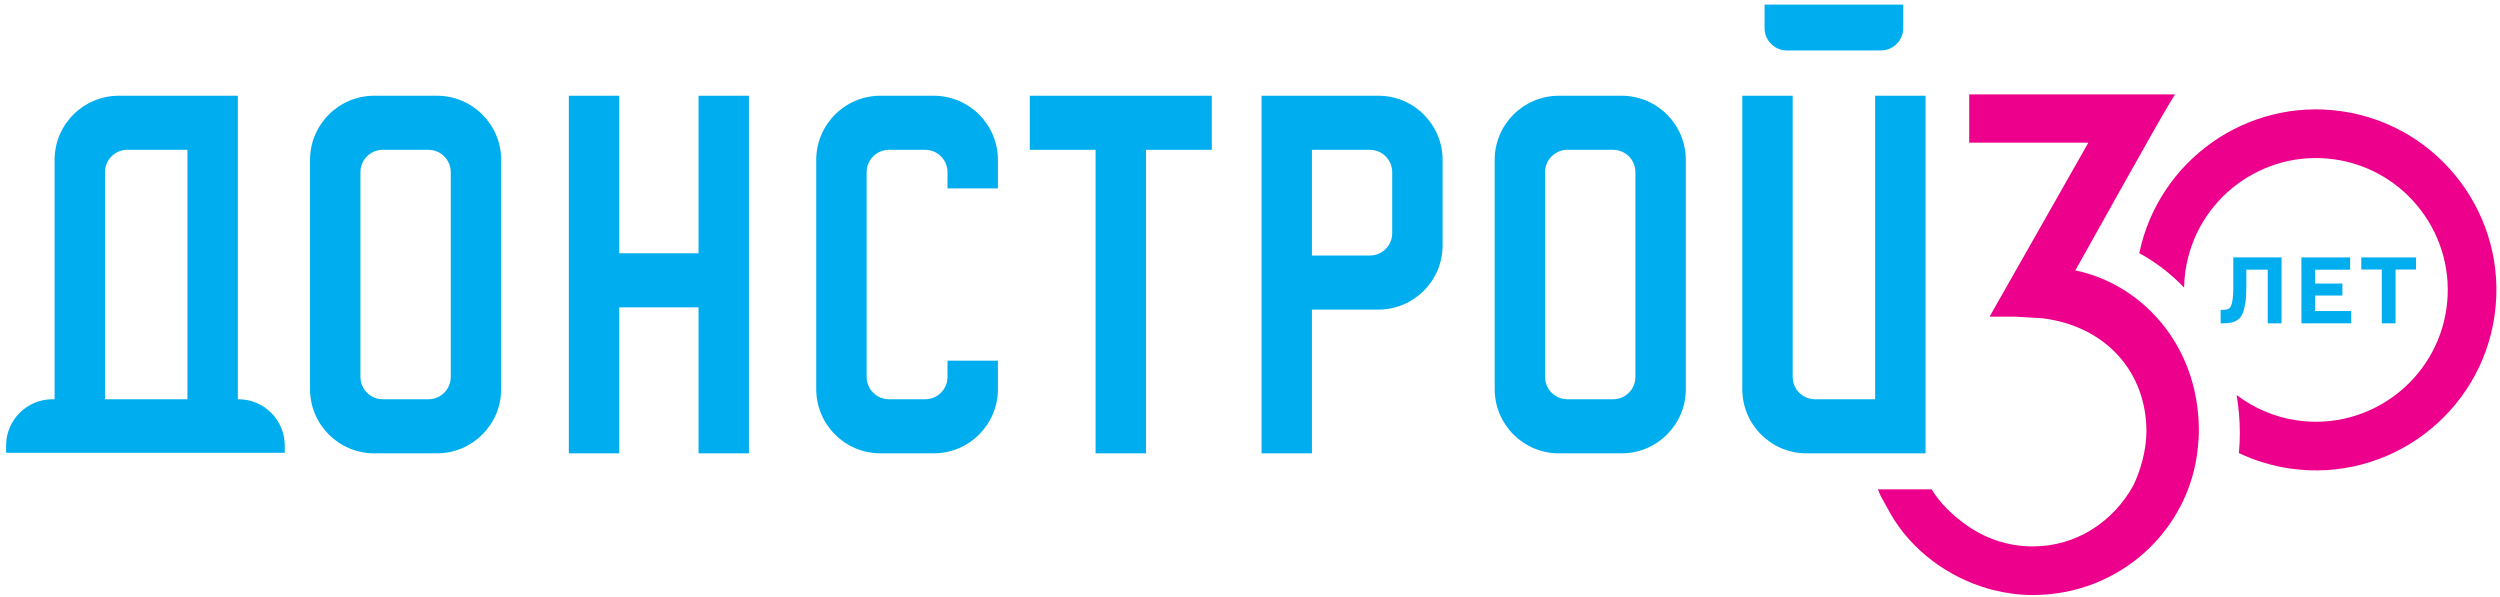
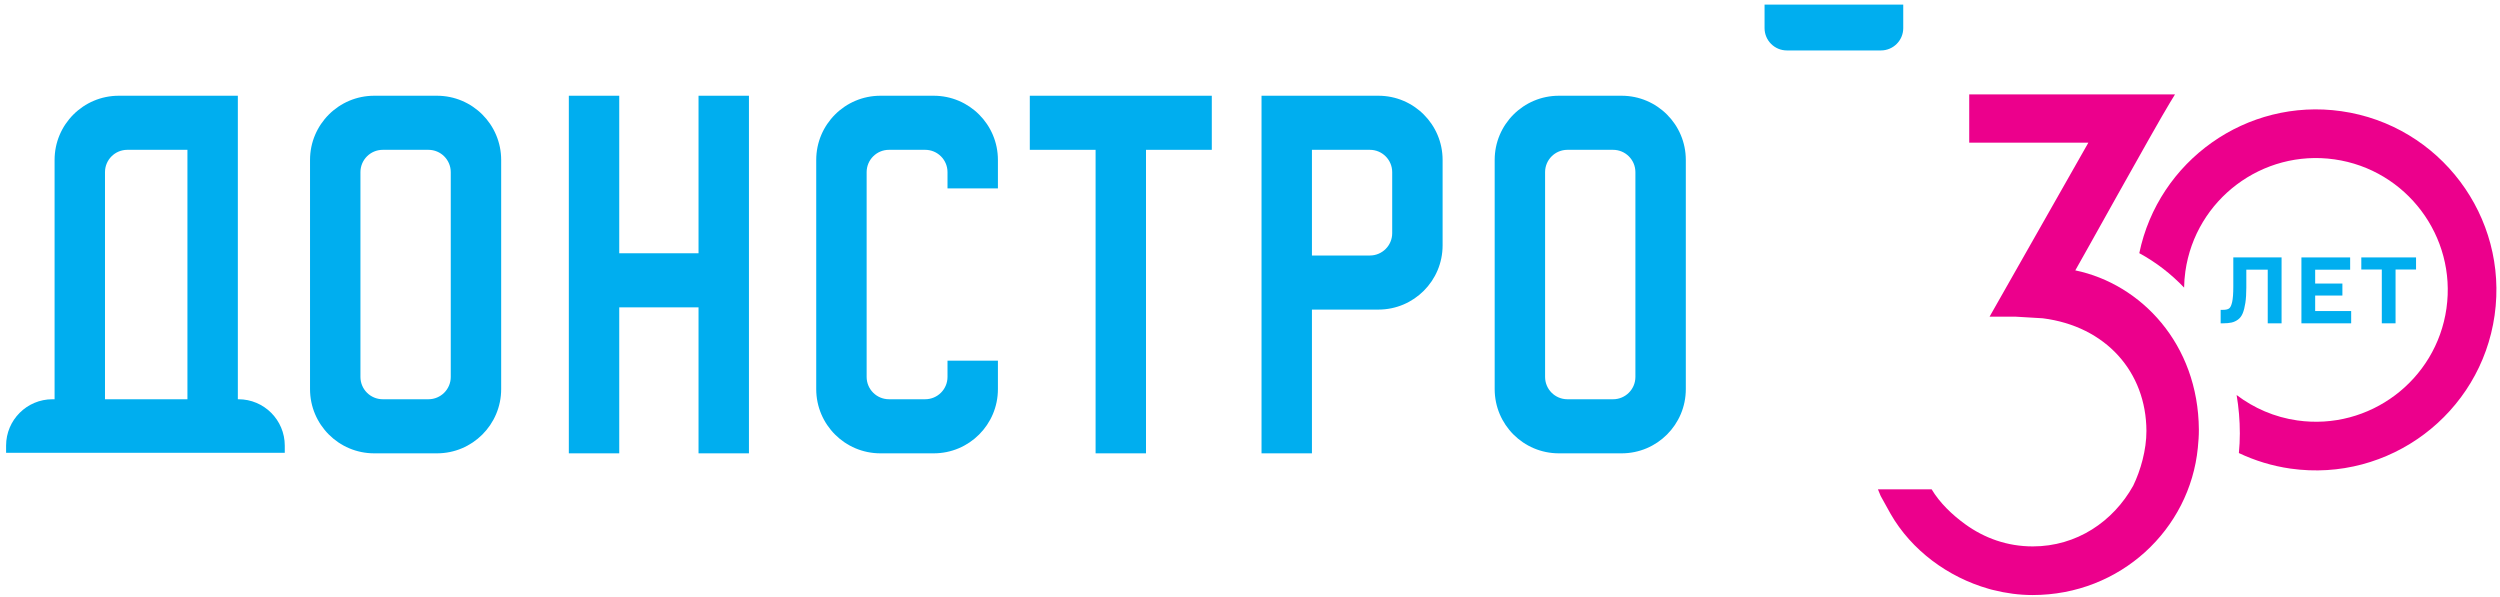
<svg xmlns="http://www.w3.org/2000/svg" width="373" height="89" viewBox="0 0 373 89" fill="none">
  <path d="M349.32 16.589C335.192 14.583 322.041 23.988 319.182 37.772C321.679 39.132 323.923 40.867 325.869 42.911C325.883 42.11 325.941 41.302 326.057 40.488C327.582 29.749 337.56 22.252 348.299 23.777C359.038 25.302 366.535 35.28 365.011 46.019C363.486 56.758 353.508 64.255 342.769 62.73C339.352 62.245 336.277 60.888 333.704 58.938C334.016 60.794 334.184 62.708 334.184 64.668C334.184 65.656 334.133 66.631 334.04 67.595C336.422 68.723 339.005 69.526 341.748 69.916C356.45 72.003 370.11 61.74 372.197 47.038C374.285 32.336 364.022 18.676 349.32 16.589Z" fill="#EC008C" />
  <path d="M331.322 46.229H331.666C332.07 46.229 332.371 46.163 332.569 46.03C332.766 45.897 332.922 45.575 333.037 45.066C333.152 44.557 333.209 43.787 333.209 42.759V38.408H340.411V48.24H338.346V40.239H335.151V42.897C335.151 43.805 335.103 44.575 335.006 45.203C334.91 45.832 334.778 46.347 334.613 46.745C334.448 47.145 334.216 47.455 333.918 47.675C333.62 47.895 333.298 48.044 332.954 48.122C332.61 48.2 332.184 48.239 331.68 48.239H331.322V46.229Z" fill="#00AEEF" />
  <path d="M345.423 46.408H350.794V48.24H343.372V38.408H350.642V40.24H345.423V42.305H349.486V44.095H345.423V46.408Z" fill="#00AEEF" />
  <path d="M360.474 38.407V40.211H357.417V48.239H355.365V40.211H352.308V38.407H360.474Z" fill="#00AEEF" />
  <path d="M104.221 37.788H92.391V14.284H84.87V67.637H92.391V45.857H104.221V67.637H111.742V14.284H104.221V37.788Z" fill="#00AEEF" />
  <path d="M163.462 14.284H153.646V22.353H163.462V67.637H170.983V22.353H180.8V14.284H170.983H163.462Z" fill="#00AEEF" />
  <path d="M65.193 14.284H55.838C50.546 14.284 46.256 18.574 46.256 23.865V58.056C46.256 63.348 50.546 67.638 55.838 67.638H65.193C70.485 67.638 74.775 63.348 74.775 58.056V23.865C74.775 18.574 70.485 14.284 65.193 14.284ZM67.253 56.238C67.253 58.077 65.762 59.568 63.923 59.568H57.108C55.269 59.568 53.778 58.077 53.778 56.238V25.684C53.778 23.845 55.269 22.354 57.108 22.354H63.923C65.762 22.354 67.253 23.845 67.253 25.684V56.238Z" fill="#00AEEF" />
  <path d="M241.942 14.284H232.587C227.295 14.284 223.006 18.574 223.006 23.865V58.056C223.006 63.348 227.296 67.638 232.587 67.638H241.942C247.234 67.638 251.523 63.348 251.523 58.056V23.865C251.523 18.574 247.233 14.284 241.942 14.284ZM244.002 56.238C244.002 58.077 242.511 59.568 240.672 59.568H233.857C232.018 59.568 230.527 58.077 230.527 56.238V25.684C230.527 23.845 232.018 22.354 233.857 22.354H240.672C242.511 22.354 244.002 23.845 244.002 25.684V56.238Z" fill="#00AEEF" />
  <path d="M205.656 14.284H195.741H188.22V23.865V36.609V67.638H195.741V46.19H205.656C210.948 46.19 215.237 41.9 215.237 36.609V23.865C215.237 18.574 210.947 14.284 205.656 14.284ZM207.716 34.791C207.716 36.63 206.225 38.121 204.386 38.121H195.741V34.791V25.684V22.354H204.386C206.225 22.354 207.716 23.845 207.716 25.684V34.791Z" fill="#00AEEF" />
  <path d="M139.308 14.284H131.363C126.071 14.284 121.781 18.574 121.781 23.865V58.056C121.781 63.348 126.071 67.638 131.363 67.638H139.308C144.6 67.638 148.889 63.348 148.889 58.056V53.809H141.368V56.237C141.368 58.076 139.877 59.567 138.038 59.567H132.633C130.794 59.567 129.303 58.076 129.303 56.237V25.683C129.303 23.844 130.794 22.353 132.633 22.353H138.038C139.877 22.353 141.368 23.844 141.368 25.683V28.111H148.889V23.864C148.89 18.574 144.6 14.284 139.308 14.284Z" fill="#00AEEF" />
-   <path d="M279.769 14.284V59.568H270.799C268.96 59.568 267.469 58.077 267.469 56.238V14.284H259.948V58.056C259.948 63.348 264.238 67.638 269.529 67.638H287.29V14.284H279.769Z" fill="#00AEEF" />
  <path d="M266.603 7.526H280.634C282.473 7.526 283.964 6.035 283.964 4.196V0.691H263.273V4.196C263.273 6.035 264.764 7.526 266.603 7.526Z" fill="#00AEEF" />
  <path d="M35.573 59.568H35.486V14.284H17.725C12.433 14.284 8.144 18.574 8.144 23.866V59.568H7.824C4.005 59.568 0.909 62.664 0.909 66.483V67.56H42.488V66.483C42.488 62.663 39.392 59.568 35.573 59.568ZM27.965 59.568H15.665V25.684C15.665 23.845 17.156 22.354 18.995 22.354H27.965V59.568Z" fill="#00AEEF" />
  <path d="M309.635 40.34C310.05 39.671 321.459 19.087 323.766 15.304L324.51 14.084H293.808V21.288H311.583L296.844 47.247H300.715L304.779 47.488C314.185 48.677 320.215 55.482 320.247 64.299C320.257 67.102 319.383 70.187 318.274 72.468C315.293 77.817 309.837 81.524 303.291 81.524C299.476 81.524 296.067 80.289 293.193 78.203C291.278 76.813 289.417 75.042 288.199 73.005H280.188C280.317 73.337 280.45 73.666 280.593 73.991L282.074 76.661L282.079 76.67C285.197 82.107 290.648 86.115 296.676 87.84C296.814 87.878 296.949 87.921 297.088 87.957C297.193 87.985 297.3 88.006 297.405 88.033C299.309 88.515 301.274 88.78 303.257 88.78C316.386 88.78 326.719 78.971 327.916 66.823C328.005 65.924 328.078 65.013 328.071 64.089C327.981 51.309 319.439 42.379 309.635 40.34Z" fill="#EC008C" />
</svg>